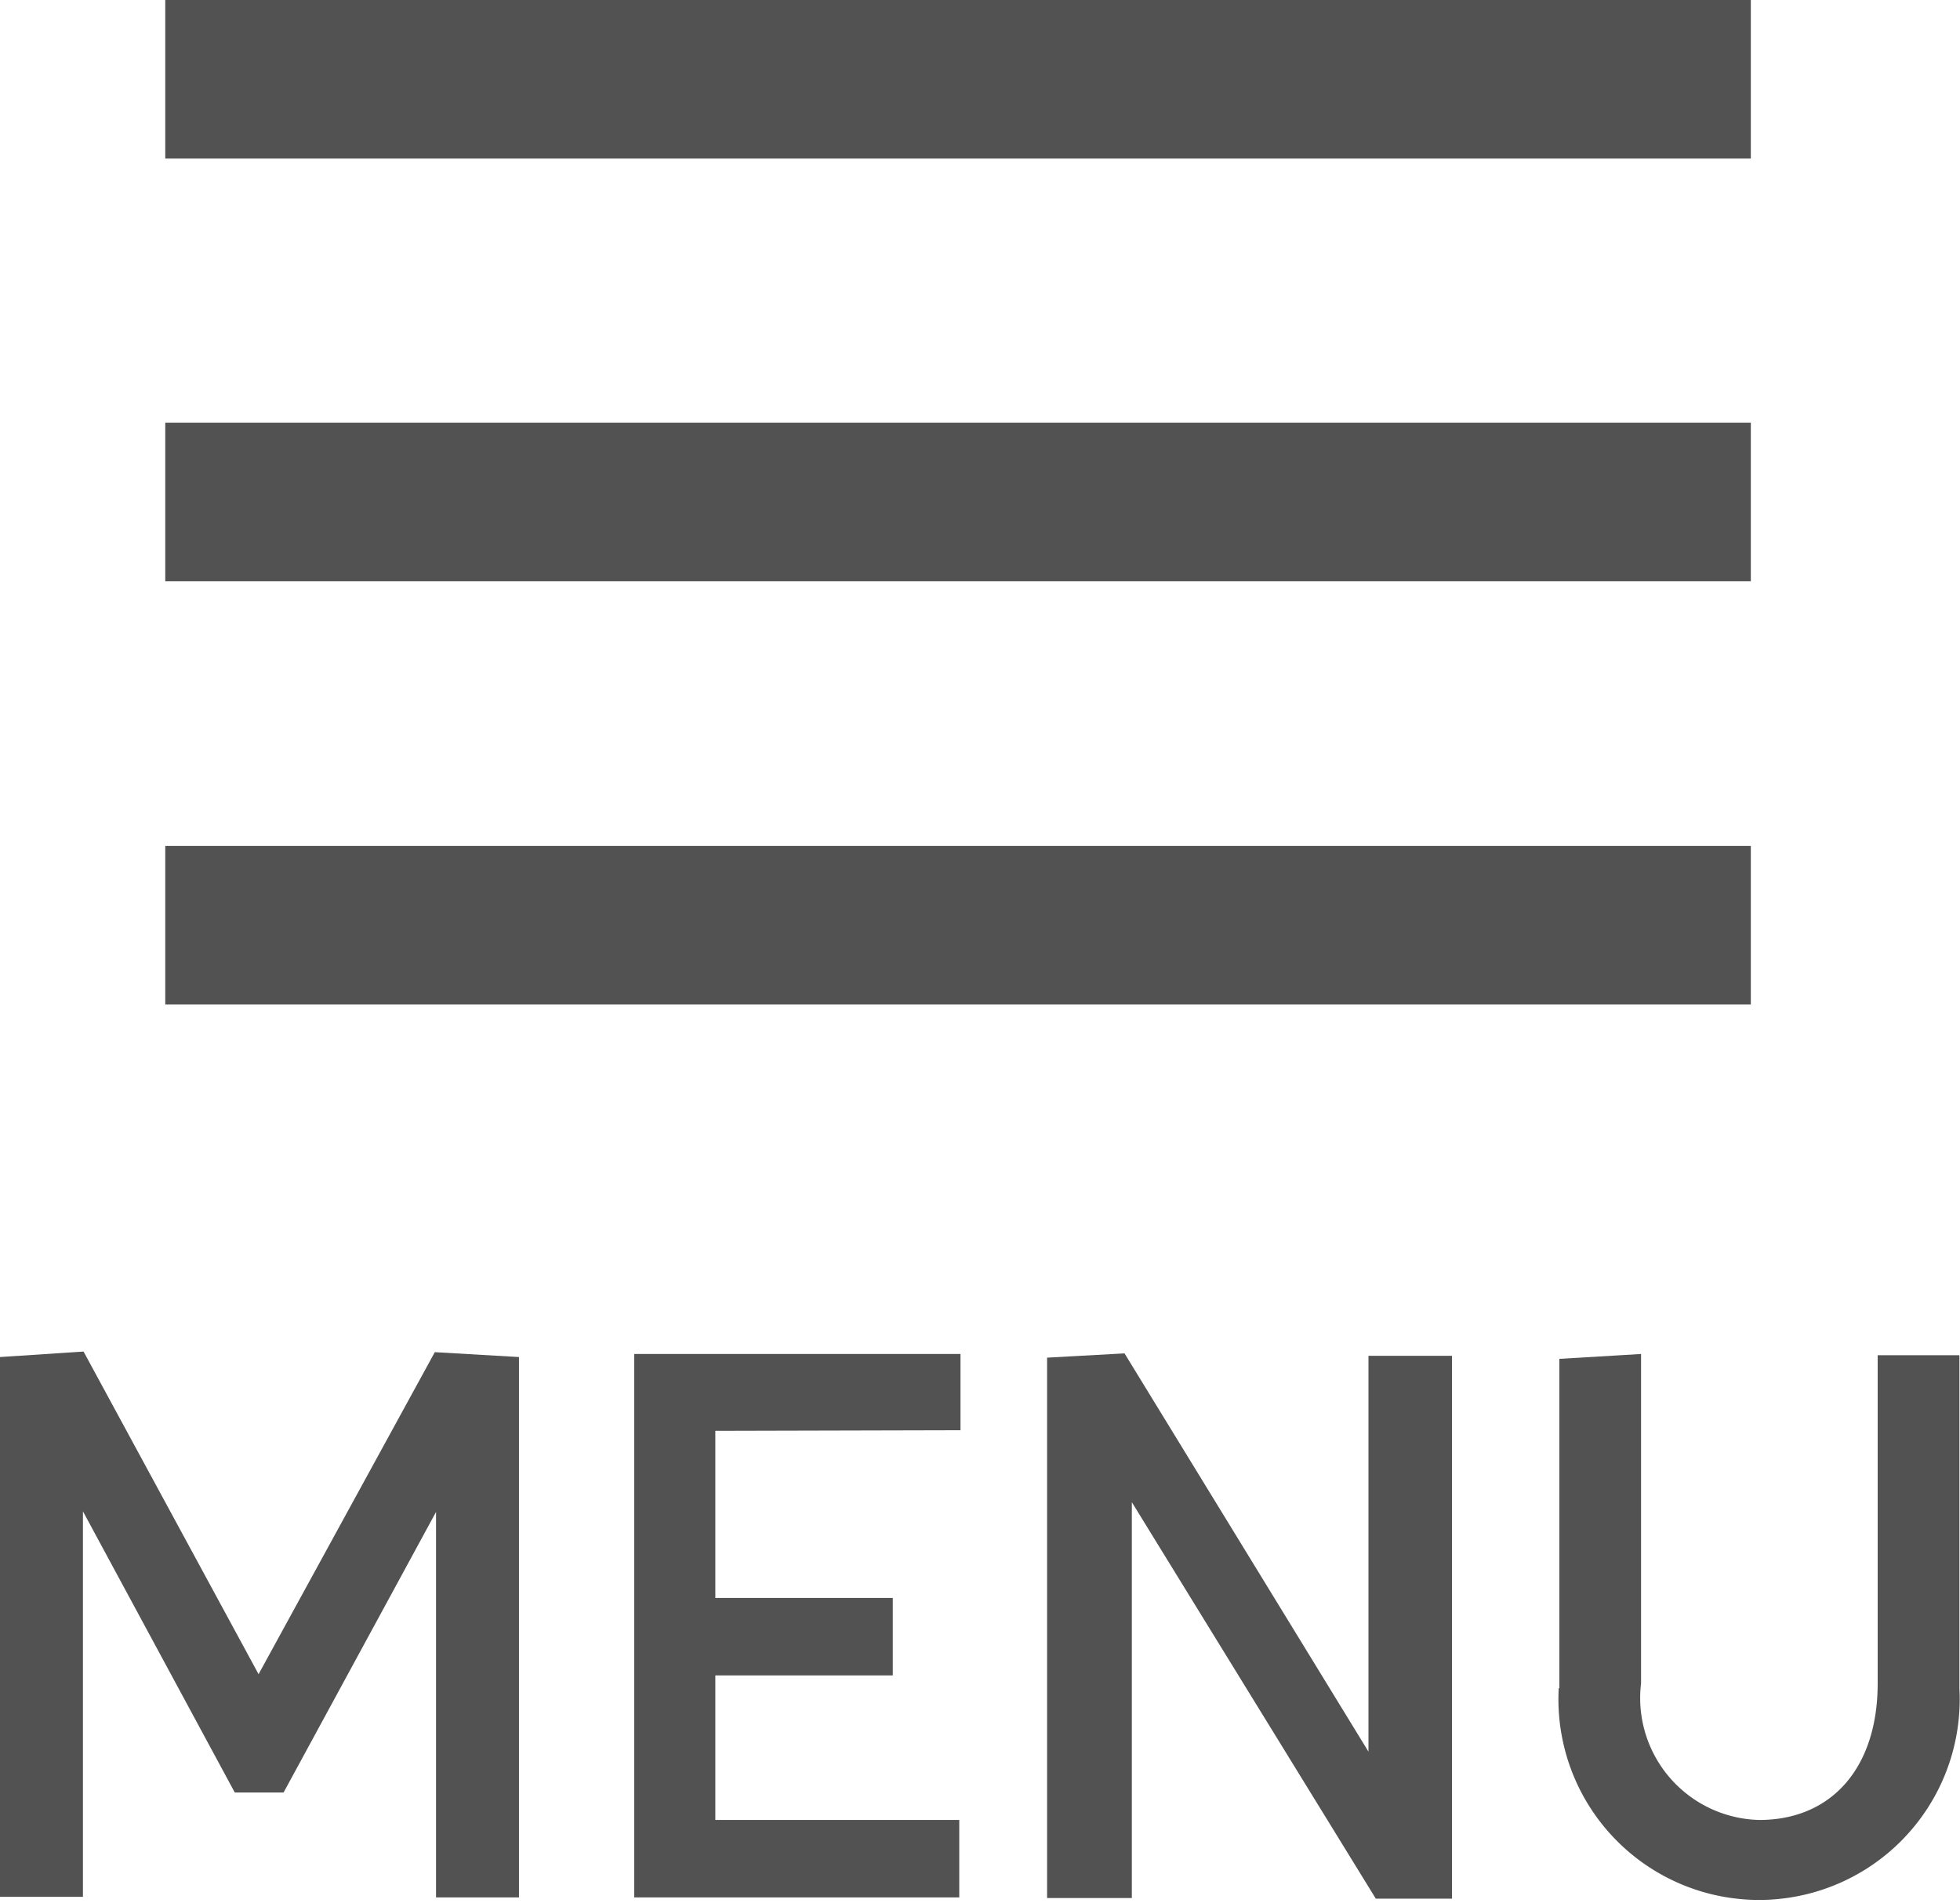
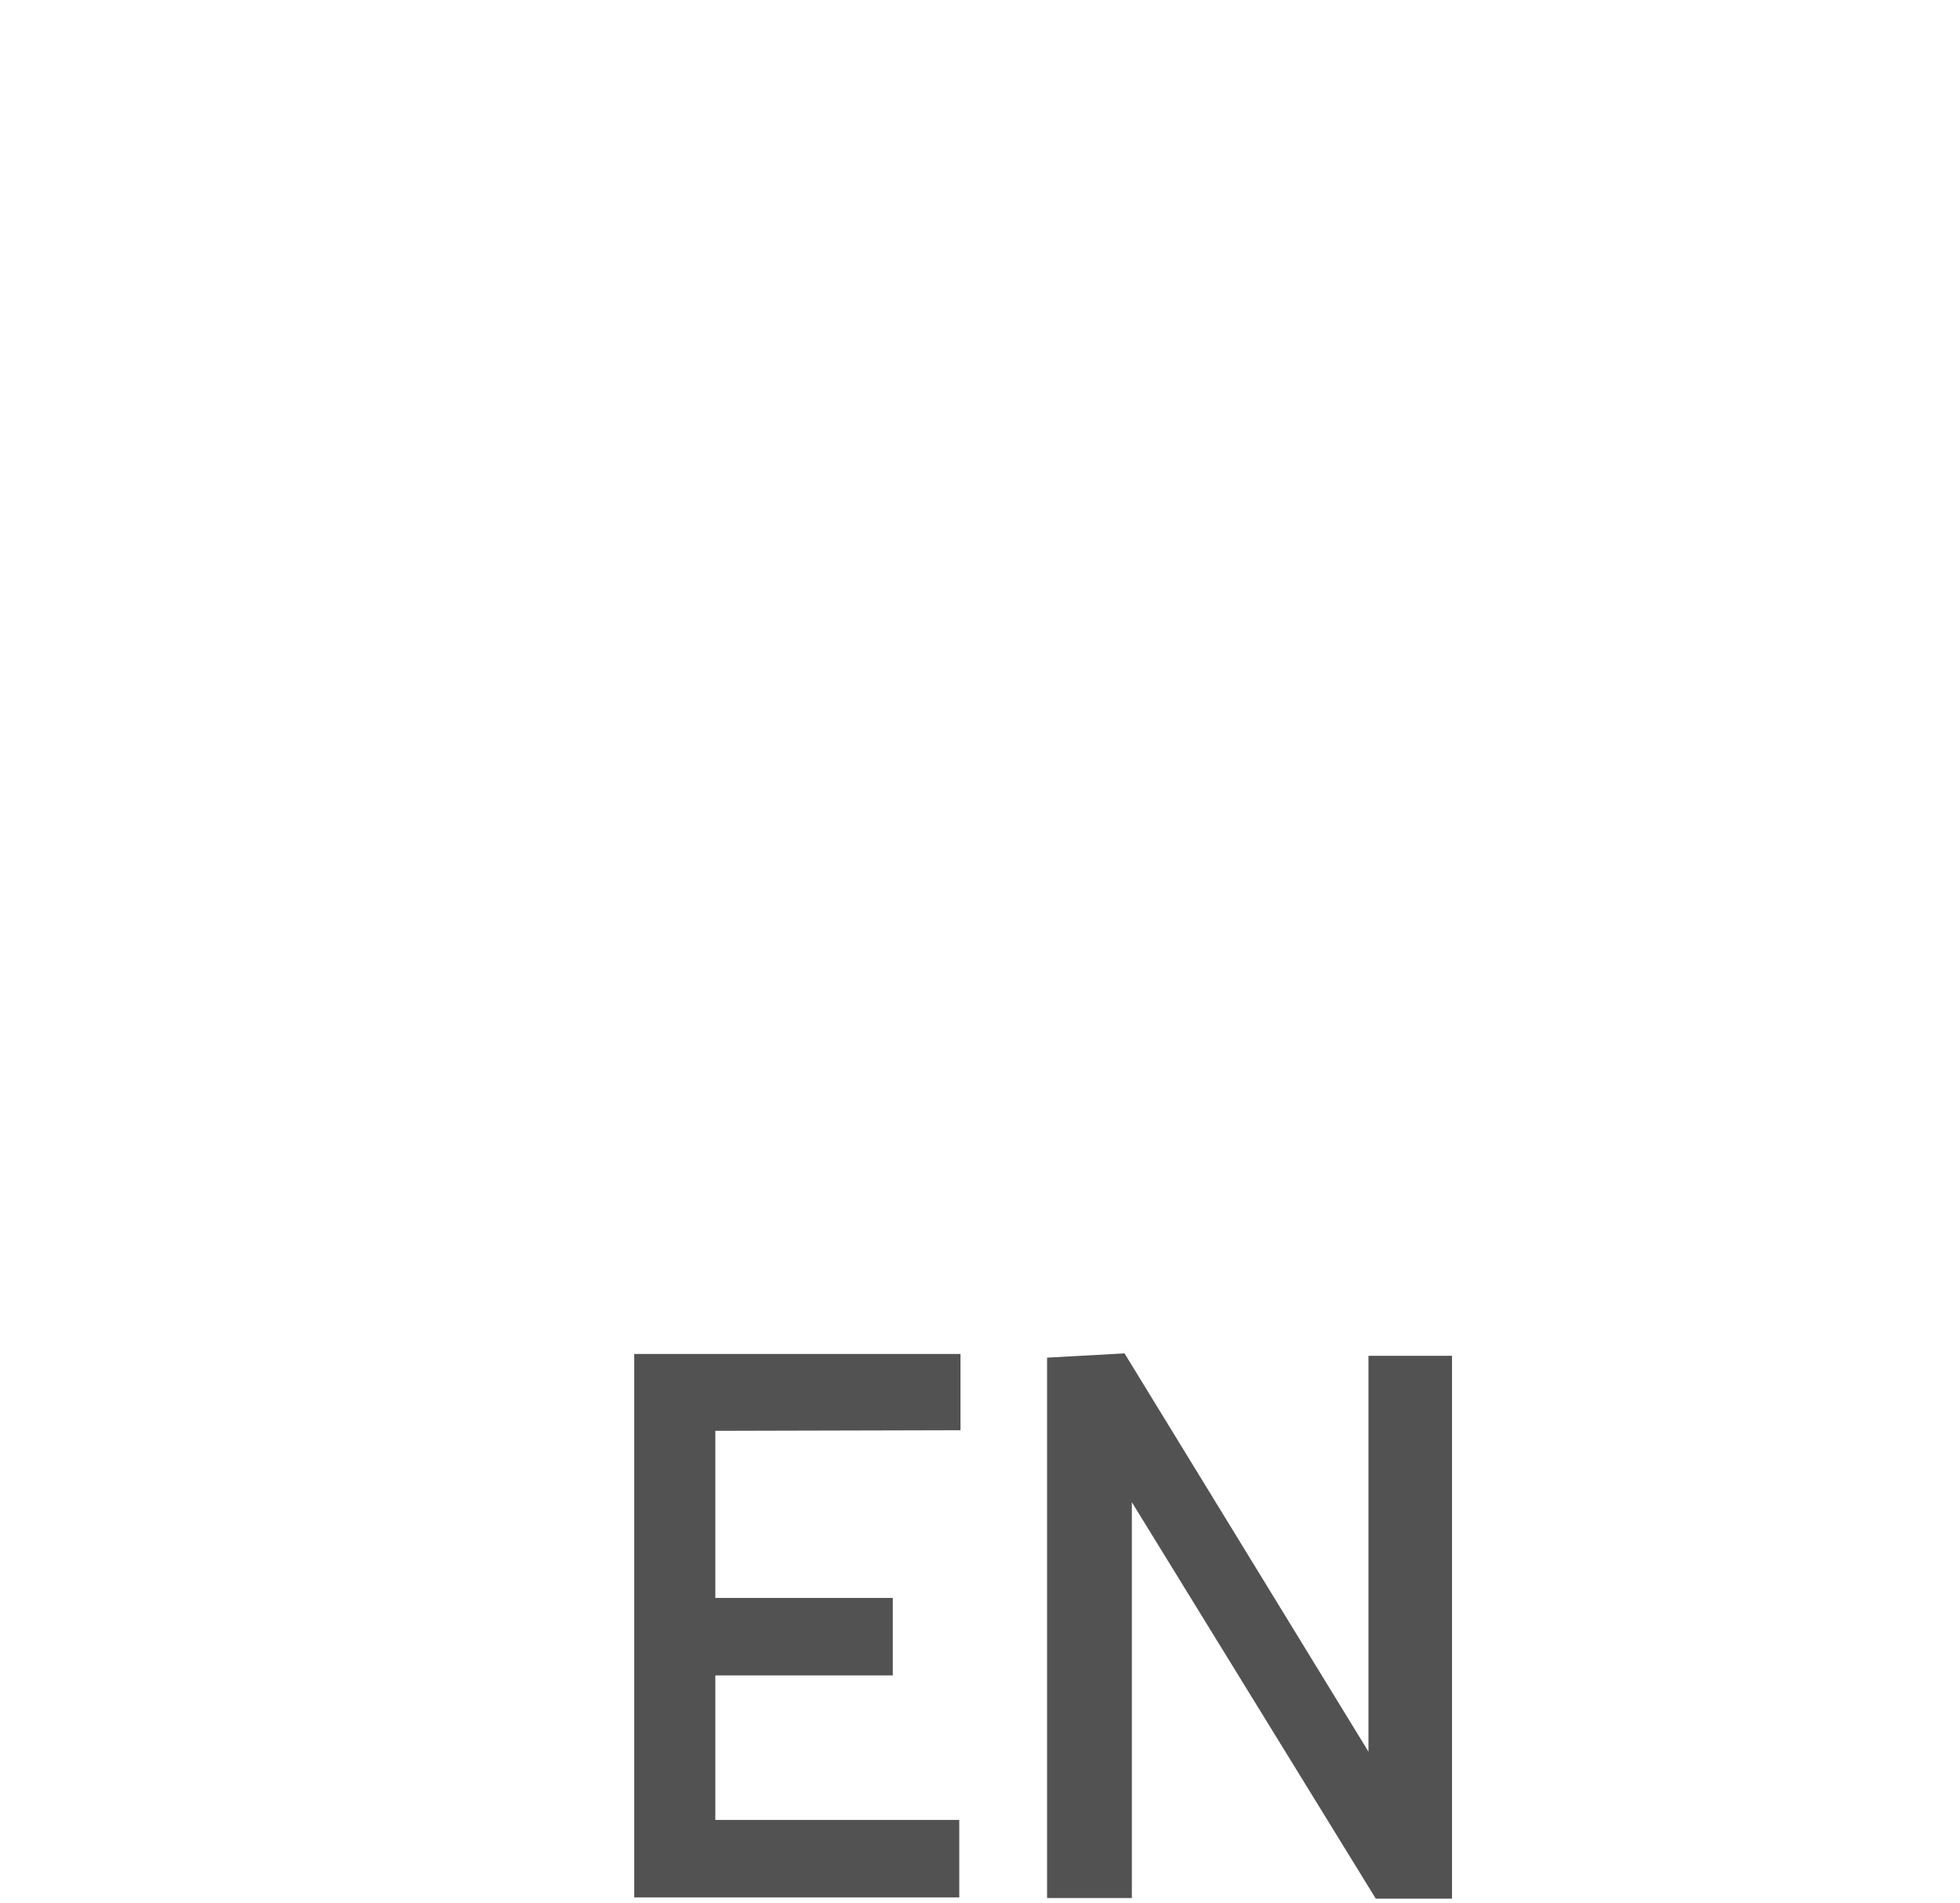
<svg xmlns="http://www.w3.org/2000/svg" id="レイヤー_1" data-name="レイヤー 1" viewBox="0 0 32.14 31.2">
  <defs>
    <style>.cls-1{fill:#525252;}</style>
  </defs>
  <title>spHeaderMenuアートボード 1</title>
-   <path class="cls-1" d="M8.51,22.25v8.86H7.15V24.79l-2.5,4.6h-.8L1.36,24.78V31.1H0V22.25l1.37-.09,2.87,5.29,2.89-5.28Z" />
  <path class="cls-1" d="M11.73,23.46V26.2h2.91v1.27H11.73v2.37h4v1.27H10.4V22.2h5.35v1.25Z" />
  <path class="cls-1" d="M23.81,22.23v8.9H22.56l-4-6.5v6.49H17.17V22.26l1.27-.07,4,6.53V22.23Z" />
-   <path class="cls-1" d="M25.57,27.68l0-5.4,1.34-.08,0,5.4a2,2,0,0,0,1.94,2.24c1.17,0,1.94-.84,1.94-2.24V22.22h1.34l0,5.46a3.29,3.29,0,1,1-6.57,0Z" />
-   <rect class="cls-1" x="2.71" width="26" height="2.6" />
-   <rect class="cls-1" x="2.71" y="6.93" width="26" height="2.6" />
-   <rect class="cls-1" x="2.71" y="13.87" width="26" height="2.6" />
</svg>